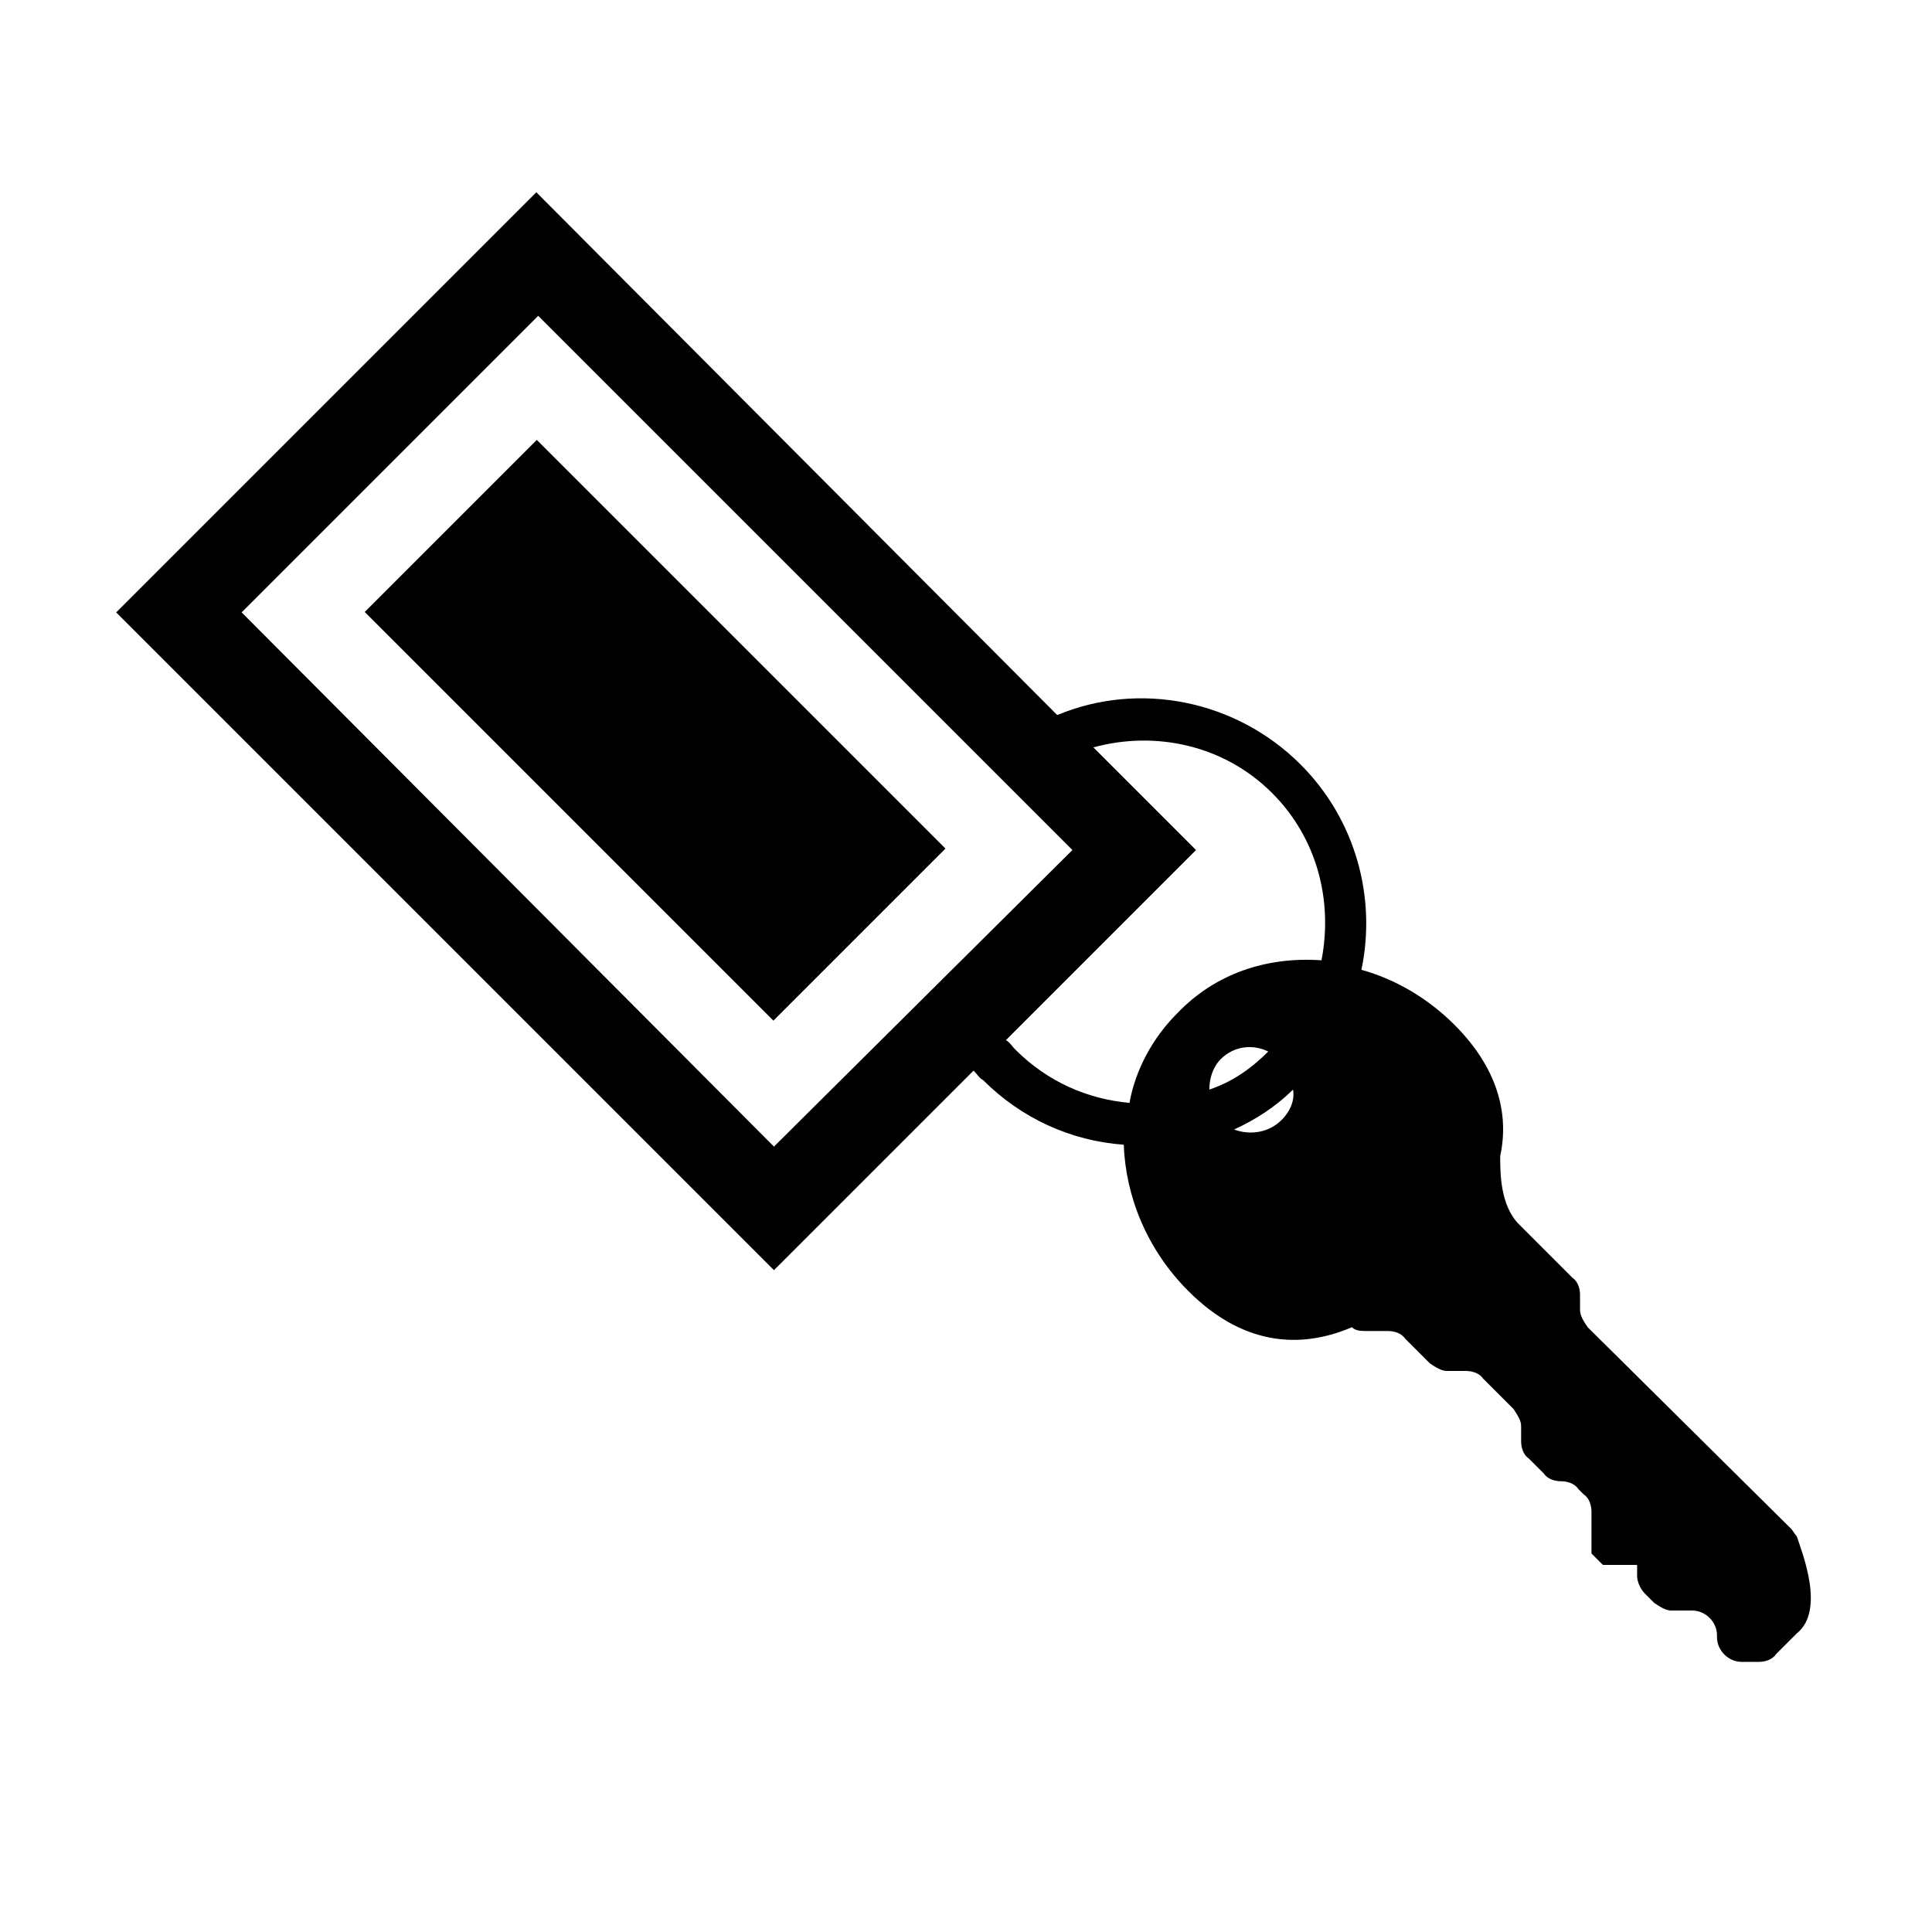
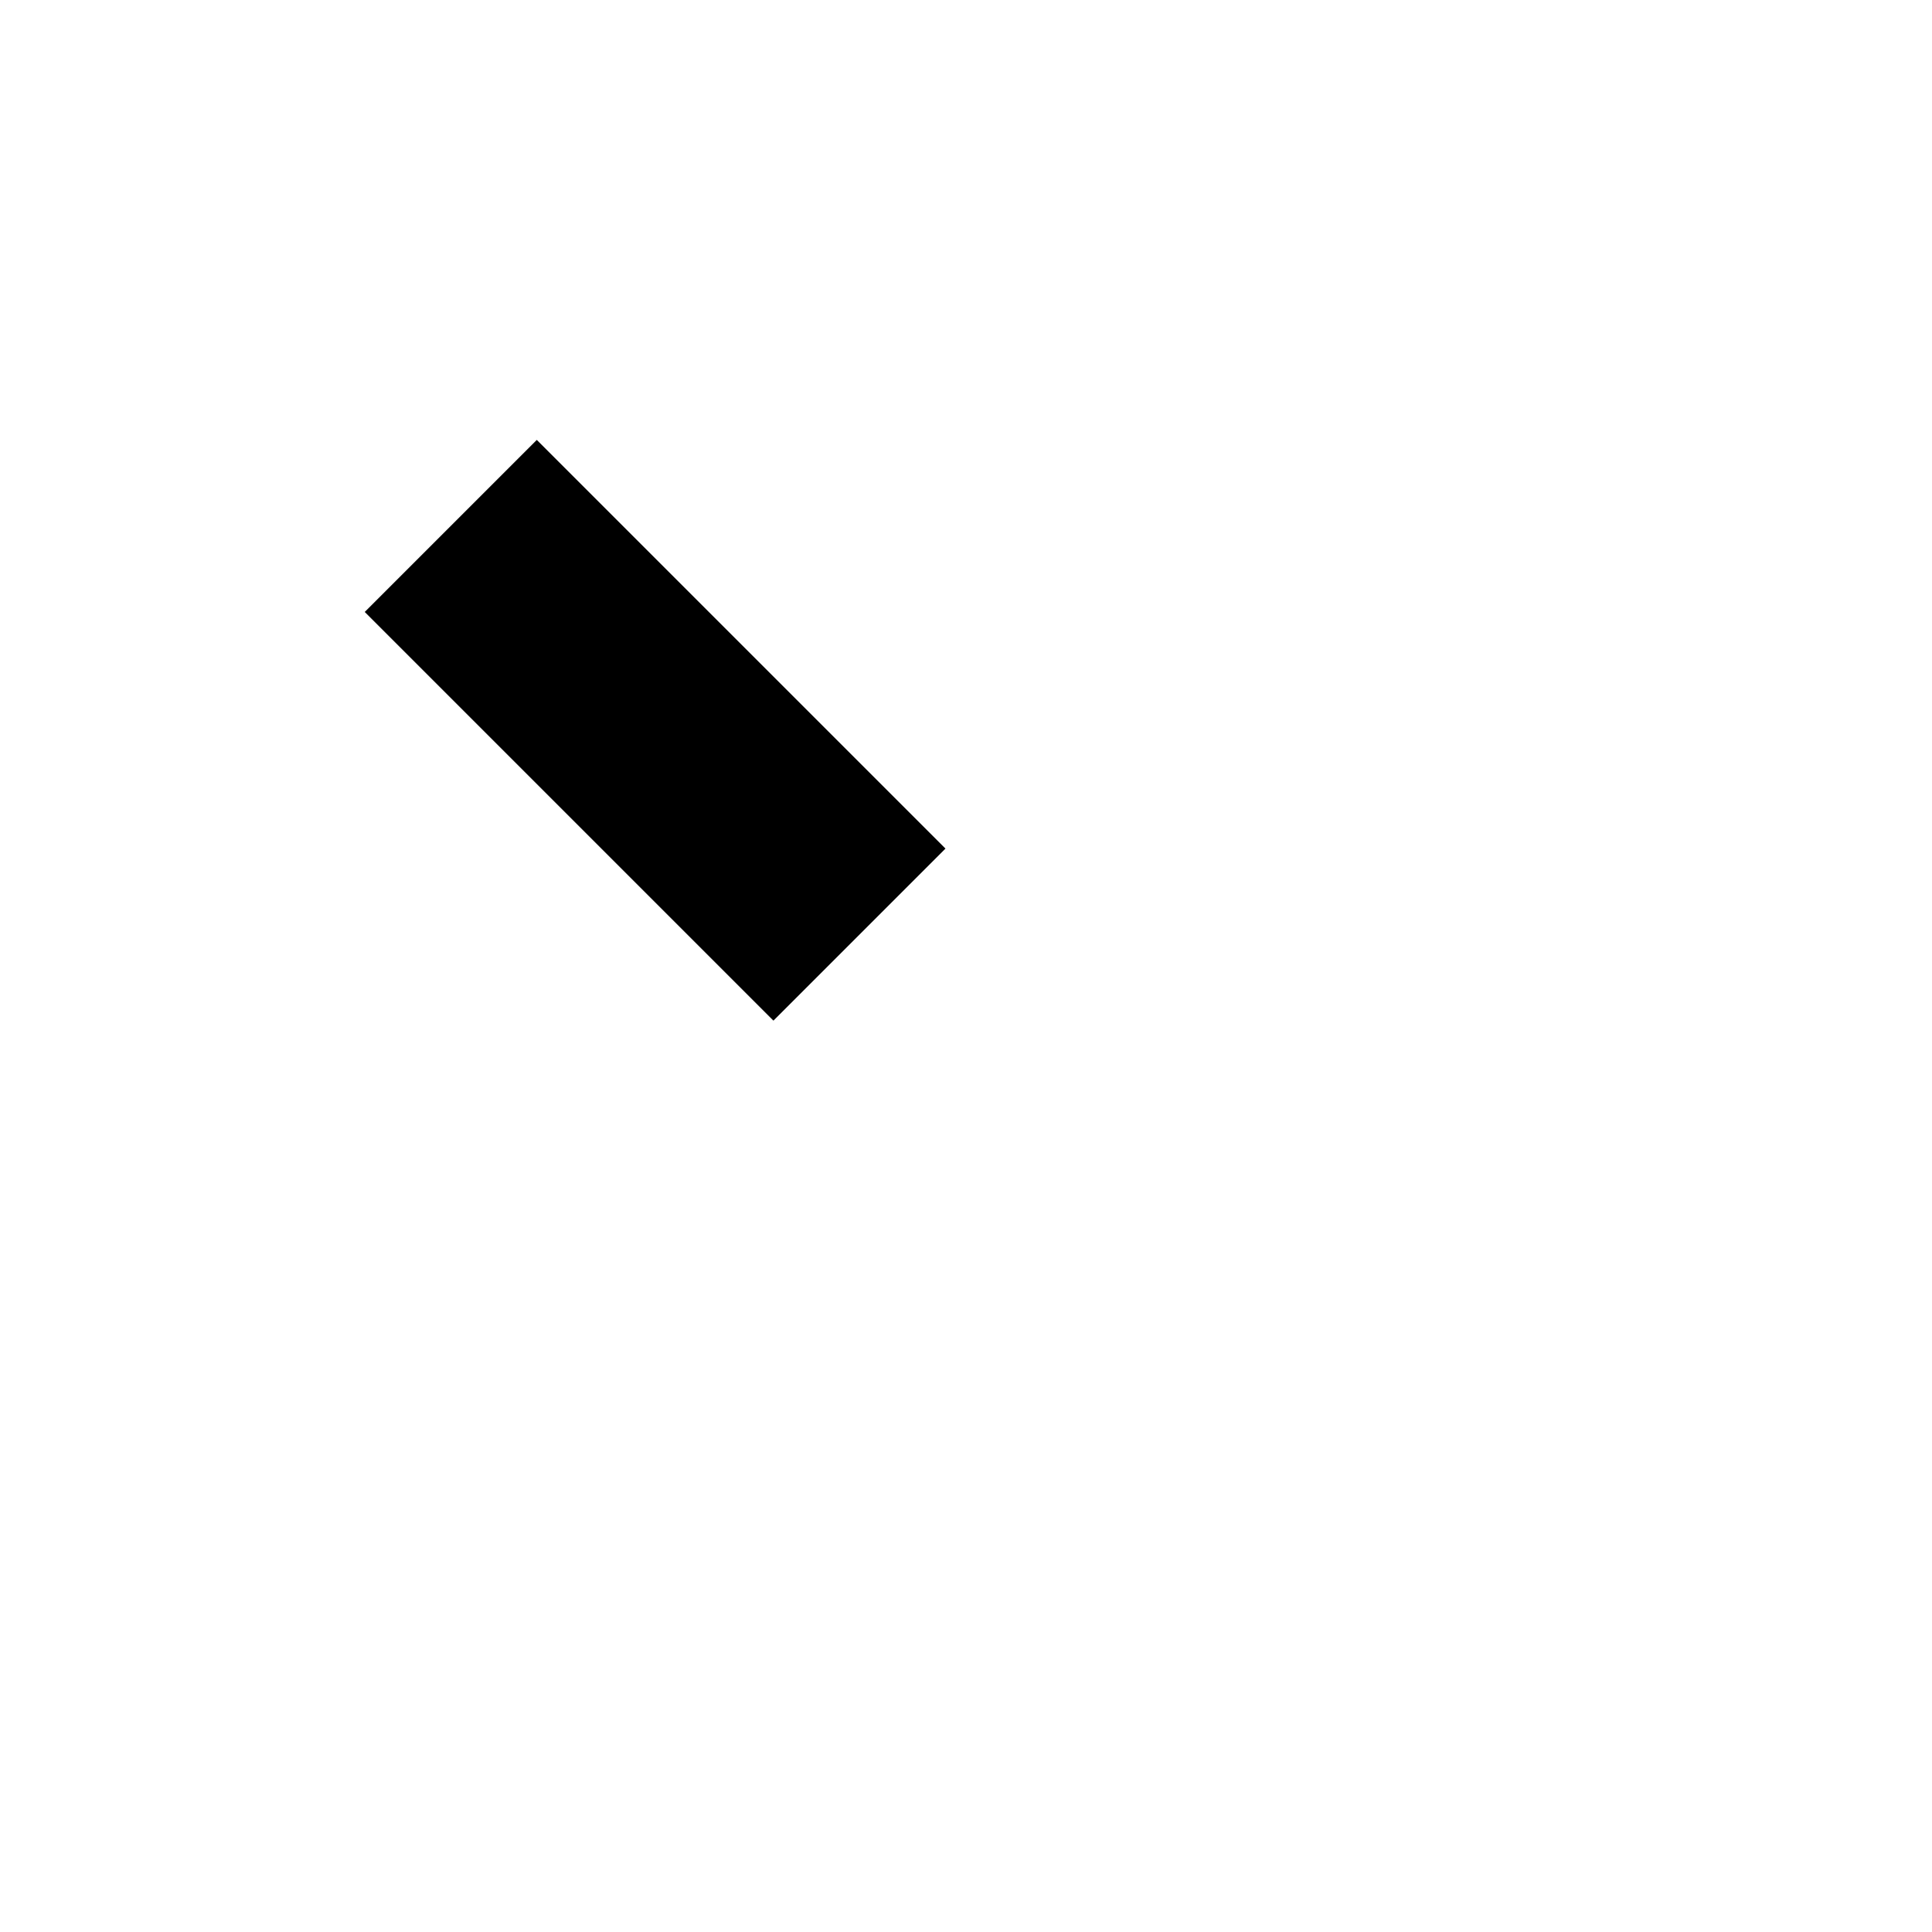
<svg xmlns="http://www.w3.org/2000/svg" fill="#000000" width="800px" height="800px" version="1.1" viewBox="144 144 512 512">
  <g>
    <path d="m240.66 306.18 45.598-45.598 108.3 108.3-45.598 45.598z" />
-     <path d="m620.16 551.14c-0.504-0.504-1.008-1.512-1.512-2.016l-53.906-53.402c-1.008-1.512-2.016-3.023-2.016-4.535v-4.031c0-1.512-0.504-3.527-2.016-4.535l-14.105-14.105c-5.039-5.039-5.039-13.602-5.039-18.137 2.519-11.586-1.008-23.68-12.09-34.762-7.055-7.055-15.617-12.09-24.688-14.609 4.031-19.145-1.512-39.801-16.121-54.41-17.129-17.129-42.824-22.168-64.488-13.098l-138.05-138.55-111.34 111.34 174.32 174.32 52.898-52.898c1.008 1.008 1.512 2.016 2.519 2.519 10.078 10.078 23.176 16.121 37.281 17.129 0.504 13.602 6.047 27.711 17.129 38.793 14.105 14.105 29.223 15.617 43.328 9.574 1.008 1.008 2.519 1.008 4.031 1.008h5.543c1.512 0 3.527 0.504 4.535 2.016l6.551 6.551c1.512 1.008 3.023 2.016 4.535 2.016h5.039c1.512 0 3.527 0.504 4.535 2.016l8.062 8.062c1.008 1.512 2.016 3.023 2.016 4.535v4.031c0 1.512 0.504 3.527 2.016 4.535l4.031 4.031c1.008 1.512 3.023 2.016 4.535 2.016s3.527 0.504 4.535 2.016l1.512 1.512c1.512 1.008 2.016 3.023 2.016 4.535v11.082l3.023 3.023h9.07v3.023c0 1.512 1.008 3.527 2.016 4.535l2.519 2.519c1.512 1.008 3.023 2.016 4.535 2.016h5.543c3.527 0 6.551 3.023 6.551 6.551v0.504c0 3.527 3.023 6.551 6.551 6.551h4.535c1.512 0 3.527-0.504 4.535-2.016l5.543-5.543c7.535-6.062 1.492-21.176-0.02-25.711zm-412.12-244.85 78.594-78.594 141.57 141.57-79.098 78.594zm275.59 134.52c-3.527 3.527-8.566 4.031-12.594 2.519 5.543-2.519 11.082-6.047 15.617-10.578 0.5 2.516-0.508 5.539-3.023 8.059zm-19.148-8.062c0-3.023 1.008-6.047 3.023-8.062 3.527-3.527 8.566-4.031 12.594-2.016-4.531 4.535-9.57 8.062-15.617 10.078zm-8.562-20.152c-6.551 6.551-11.082 15.113-12.594 23.68-11.082-1.008-21.664-5.543-30.23-14.105-1.008-1.008-1.512-2.016-2.519-2.519l50.383-50.383-27.207-27.207c16.625-4.535 34.762-0.504 47.359 12.09 12.09 12.09 16.121 28.719 13.098 44.336-14.609-1.004-28.215 3.531-38.289 14.109z" />
  </g>
</svg>